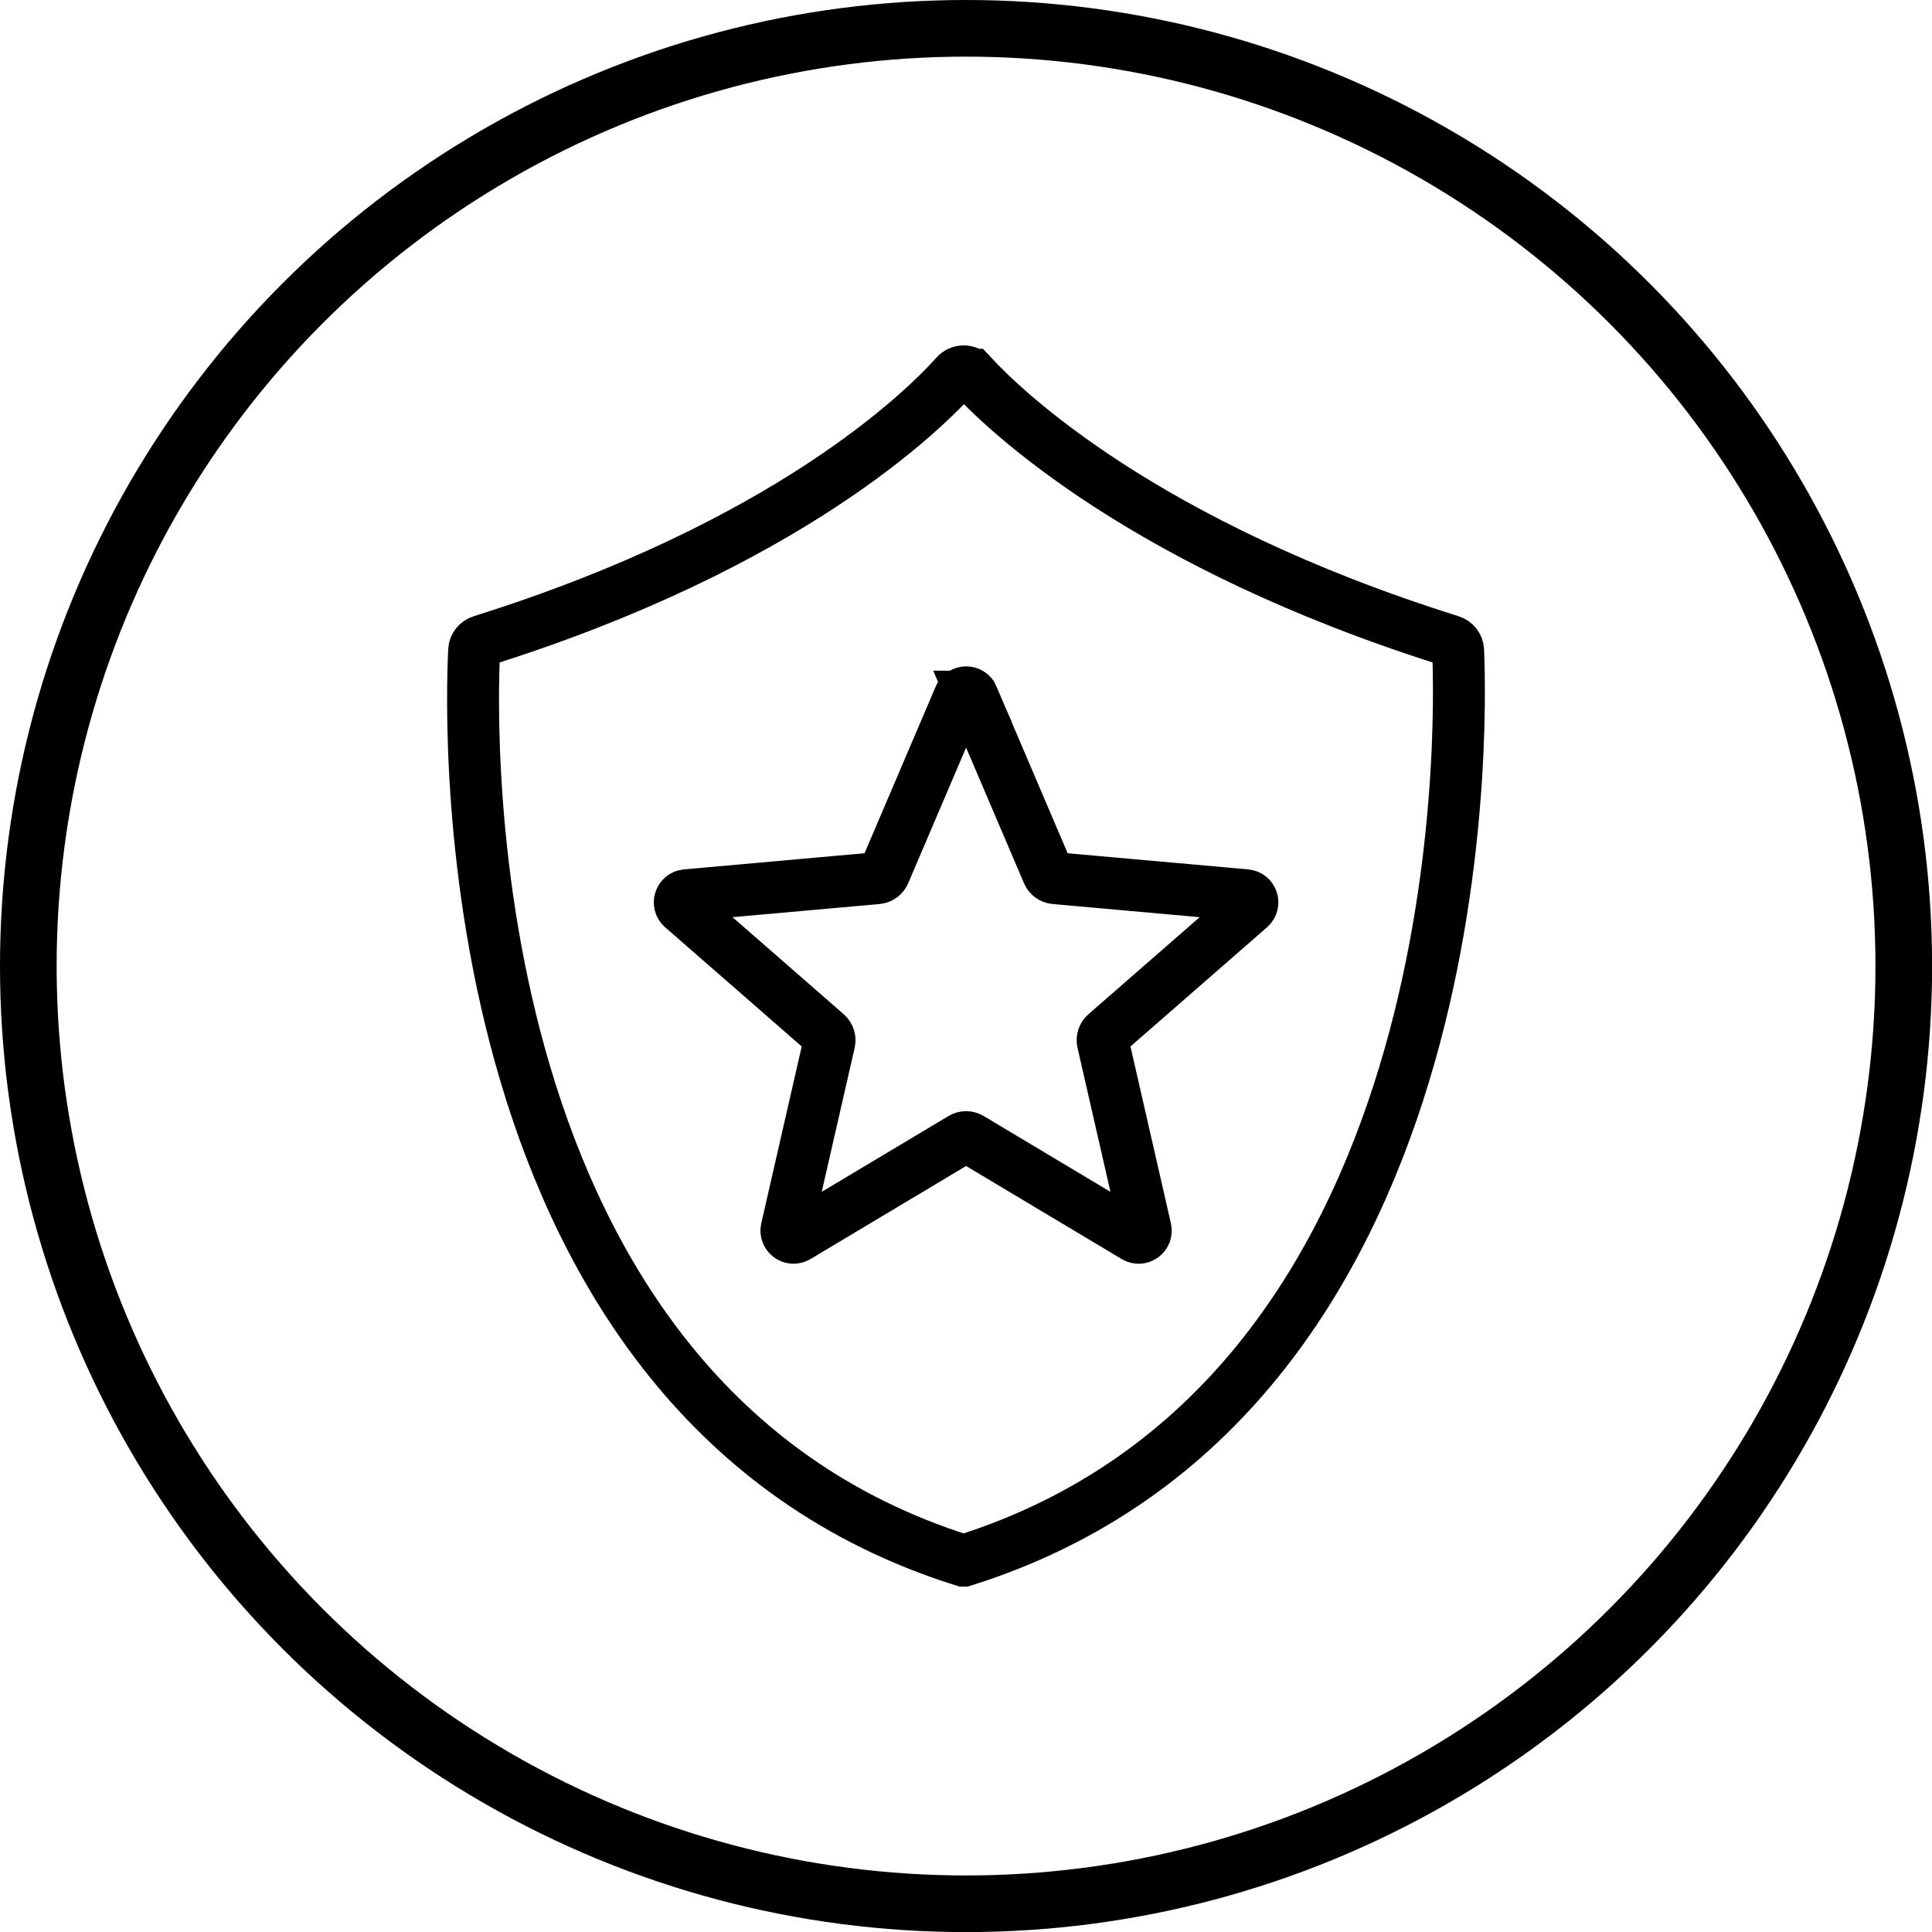
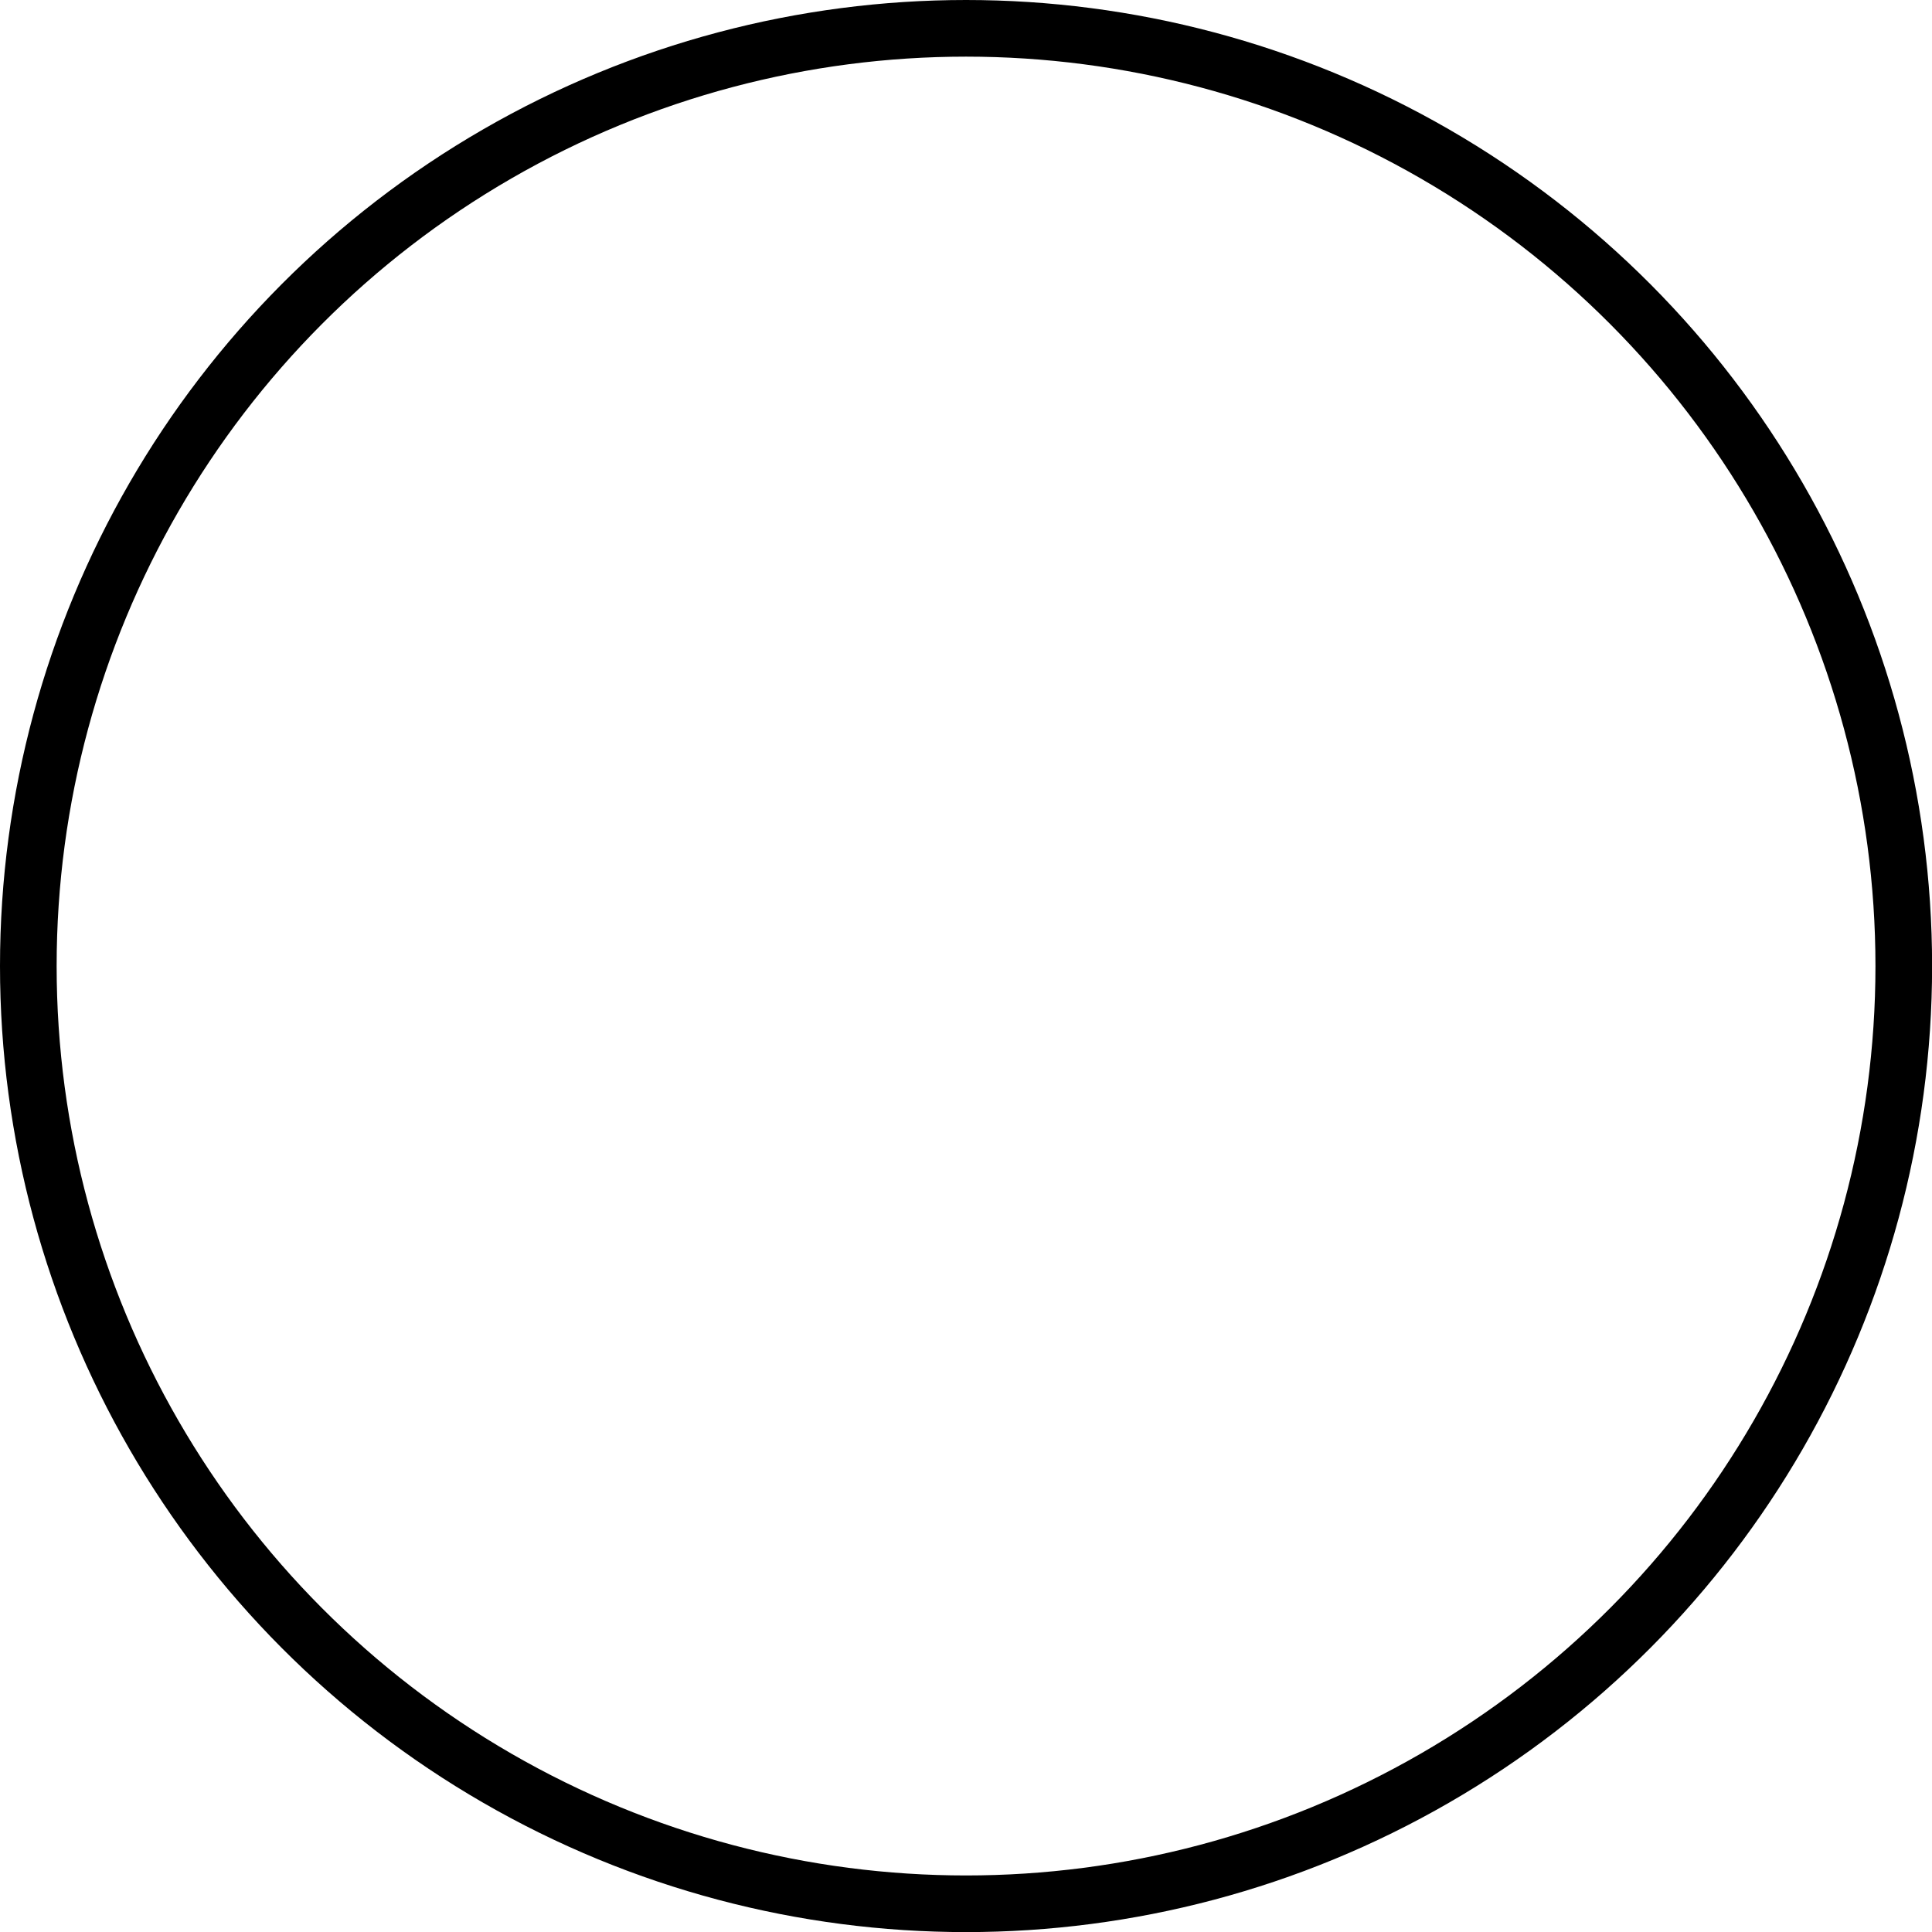
<svg xmlns="http://www.w3.org/2000/svg" id="Layer_2" data-name="Layer 2" viewBox="0 0 204.67 204.67">
  <defs>
    <style>
      .cls-1 {
        stroke-width: 5.5px;
      }

      .cls-1, .cls-2 {
        fill: none;
        stroke: #000;
        stroke-miterlimit: 10;
      }

      .cls-2 {
        stroke-width: 6px;
      }
    </style>
  </defs>
  <g id="Layer_1-2" data-name="Layer 1">
    <g>
      <circle class="cls-2" cx="102.34" cy="102.34" r="99.34" />
      <g>
-         <path class="cls-1" d="M102.93,39.7c3.49,3.78,18.23,18,50.75,28.2.45.14.77.54.79,1.01.36,8.24,1.84,79.39-52.38,96.42h-.02c-54.23-17.03-52.25-88.22-51.84-96.43.02-.47.34-.86.79-1,32.49-10.19,46.84-24.39,50.24-28.19.44-.49,1.21-.5,1.66-.01Z" />
-         <path class="cls-1" d="M103.03,73.8l7.98,18.69c.13.3.41.51.74.54l20.24,1.81c.66.06.93.88.43,1.32l-15.31,13.36c-.25.22-.35.55-.28.87l4.53,19.81c.15.65-.55,1.16-1.12.82l-17.44-10.43c-.28-.17-.63-.17-.91,0l-17.44,10.43c-.57.34-1.27-.17-1.12-.82l4.53-19.81c.07-.32-.04-.65-.28-.87l-15.31-13.36c-.5-.44-.23-1.26.43-1.32l20.24-1.81c.33-.03.61-.24.74-.54l7.98-18.69c.26-.61,1.13-.61,1.39,0Z" />
-       </g>
+         </g>
    </g>
  </g>
</svg>